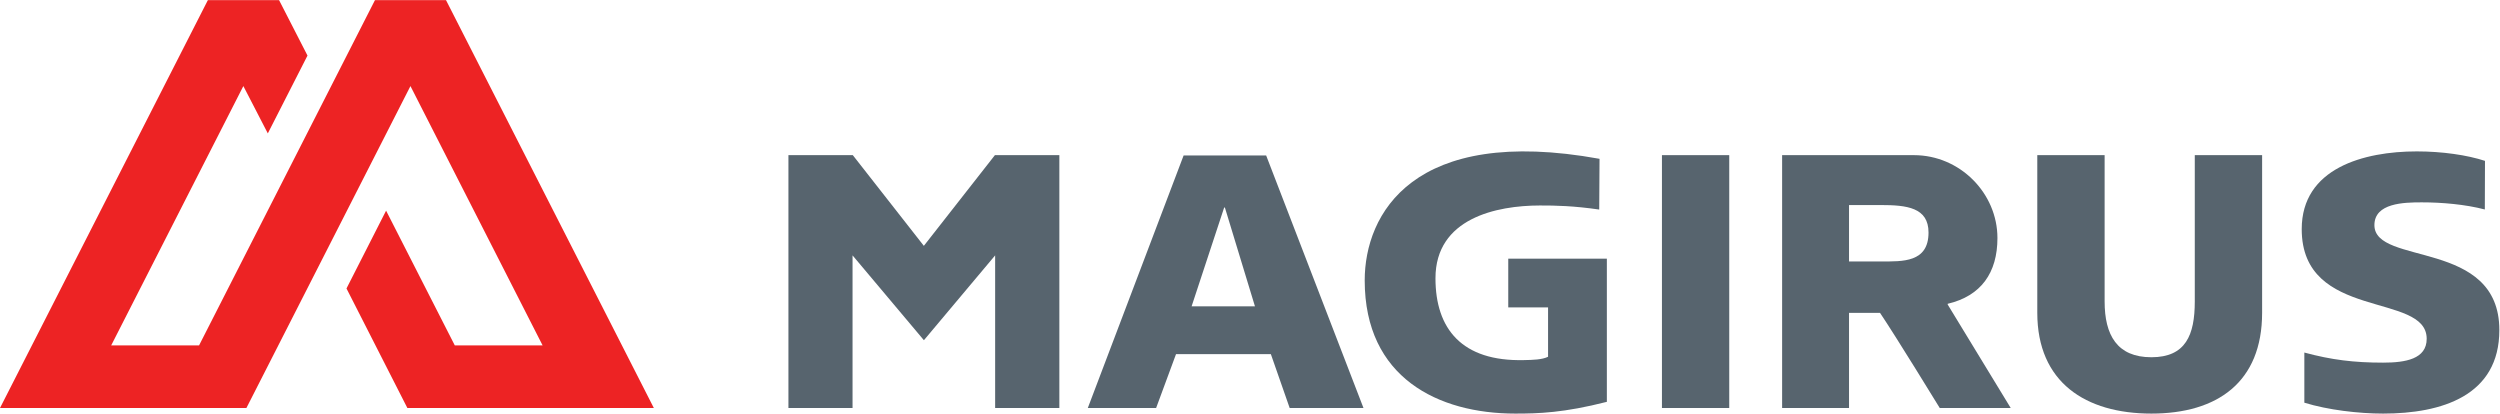
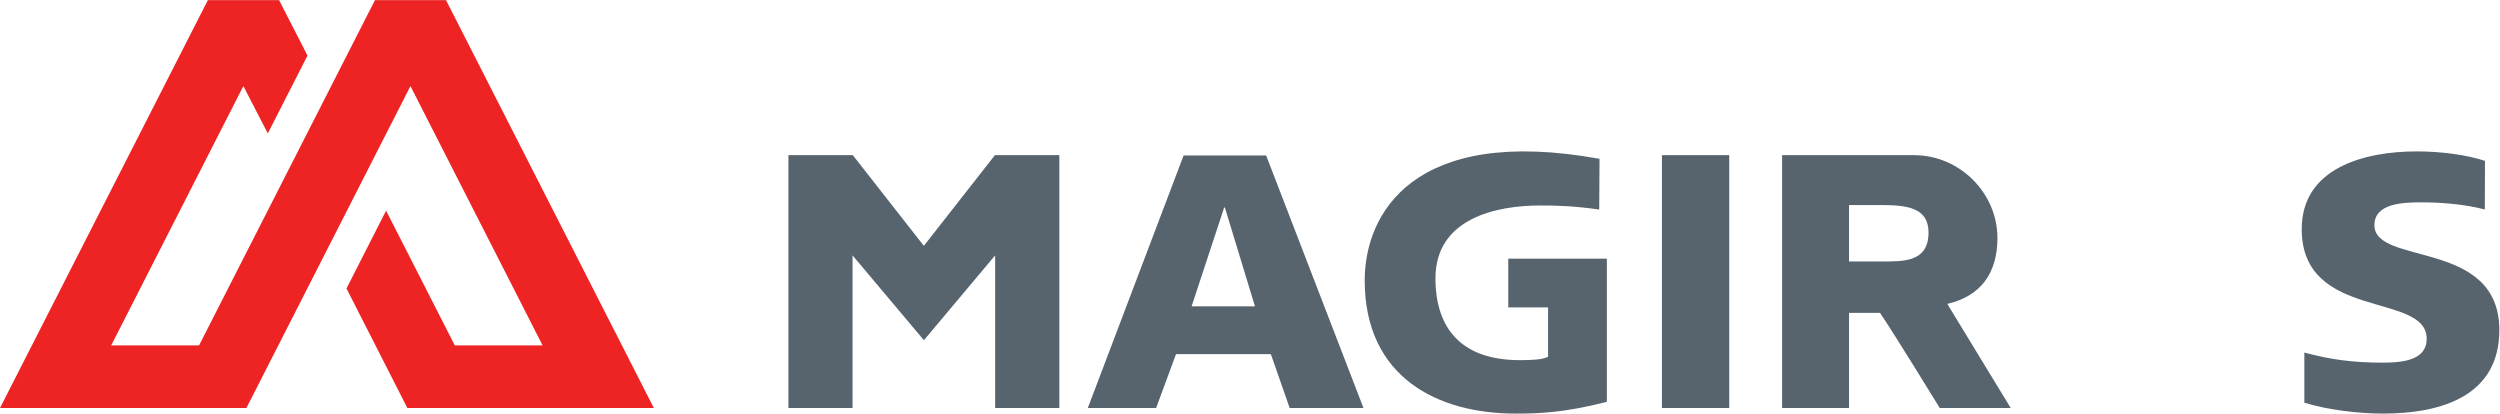
<svg xmlns="http://www.w3.org/2000/svg" xmlns:ns1="http://sodipodi.sourceforge.net/DTD/sodipodi-0.dtd" xmlns:ns2="http://www.inkscape.org/namespaces/inkscape" version="1.1" id="svg2" xml:space="preserve" width="666.613" height="110.28" viewBox="0 0 666.613 110.28" ns1:docname="Magirus_Horizontal_RGB.eps">
  <defs id="defs6" />
  <ns1:namedview pagecolor="#ffffff" bordercolor="#666666" borderopacity="1" objecttolerance="10" gridtolerance="10" guidetolerance="10" ns2:pageopacity="0" ns2:pageshadow="2" ns2:window-width="640" ns2:window-height="480" id="namedview4" />
  <g id="g10" ns2:groupmode="layer" ns2:label="ink_ext_XXXXXX" transform="matrix(1.333,0,0,-1.333,0,110.28)">
    <g id="g12" transform="scale(0.1)">
      <path d="M 693.105,250.266 772.313,405.918 909.707,136.453 H 1085.35 L 821.047,655.148 492.898,11.16 H 0 L 415.813,827.031 H 558.23 L 615.098,716.145 535.723,560.469 486.797,655.148 222.434,136.438 398.223,136.453 750.078,827.09 H 892.141 L 1307.91,11.16 H 814.871 L 693.105,250.266" style="fill:#ed2324;fill-opacity:1;fill-rule:nonzero;stroke:none" id="path14" />
      <path d="M 1990.14,516.953 1848.01,335.52 1705.9,516.953 H 1577.13 V 11.16 h 128.26 V 316.453 l 142.73,-169.707 v 0 l 142.5,169.707 V 11.16 h 128.45 V 516.953 h -128.93" style="fill:#57646e;fill-opacity:1;fill-rule:nonzero;stroke:none" id="path16" />
      <path d="m 2450.18,412.195 h -1.42 L 2383.6,214.504 h 126.74 z m -82.53,104.164 h 165.07 L 2727.43,11.16 H 2579.79 L 2542.13,118.984 H 2352.45 L 2312.62,11.16 h -136.65 l 191.68,505.199" style="fill:#57646e;fill-opacity:1;fill-rule:nonzero;stroke:none" id="path18" />
      <path d="m 3324.45,516.953 h 134.63 V 11.16 H 3324.45 V 516.953" style="fill:#57646e;fill-opacity:1;fill-rule:nonzero;stroke:none" id="path20" />
-       <path d="M 4525,201.66 C 4525,62.578 4435.21,0 4303.5,0 4171.76,0 4075.27,62.578 4075.27,201.66 v 315.293 h 134.69 V 224.246 c 0,-66.988 24.75,-111.543 93.54,-111.543 68.73,0 86.81,44.555 86.81,111.543 V 516.953 H 4525 V 201.66" style="fill:#57646e;fill-opacity:1;fill-rule:nonzero;stroke:none" id="path22" />
      <path d="m 3698.69,304.285 h 63.3 c 43.91,0 95.71,-2.32 95.71,57.844 0,50.234 -43.68,55.012 -95.71,55.012 h -63.3 z m -133.85,212.668 h 263.62 c 92.13,0 167.09,-76.125 167.09,-165.793 0,-69.449 -32.72,-115.855 -99.53,-131.558 v -1.438 L 4022.13,11.16 h -141.97 c 0,0 -87.58,142.992 -119.5,190.356 h -61.97 V 11.16 H 3564.84 V 516.953" style="fill:#57646e;fill-opacity:1;fill-rule:nonzero;stroke:none" id="path24" />
      <path d="M 3214.26,23.496 C 3128.03,1.477 3077.66,0 3030.89,0 c -153.7,0 -301.01,71.621 -301.01,266.367 0,132.742 96.75,310.949 469.73,243.25 L 3199,408.137 c -51.6,7.398 -86.79,8.203 -118.93,8.133 -86.16,-0.149 -208.65,-25.254 -208.65,-145.586 0,-100.938 52.55,-166.692 176.99,-163.7 18.17,0.379 35.87,0.711 48.23,6.649 v 98.828 h -79.62 v 97.383 l 197.24,0.058 V 23.496" style="fill:#57646e;fill-opacity:1;fill-rule:nonzero;stroke:none" id="path26" />
      <path d="m 4609.47,122.09 c 54.07,-14.629 99.3,-20.188 157.54,-20.188 44.71,0 87.19,7.129 87.19,47.727 0,94.426 -249.98,34.914 -249.98,219.363 0,122.016 124.26,155.461 230.23,155.461 50.75,0 100.69,-7.265 136.37,-18.933 l -0.31,-97.239 c -39.53,10.293 -86.1,14.246 -126.25,14.246 -35.53,0 -94.63,-1.226 -94.63,-45.543 0,-82.082 249.92,-26.886 249.92,-209.941 C 4999.55,35.695 4884.41,0 4767.01,0 4717.79,0 4656.48,7.266 4609.47,21.785 V 122.09" style="fill:#57646e;fill-opacity:1;fill-rule:nonzero;stroke:none" id="path28" />
    </g>
  </g>
</svg>